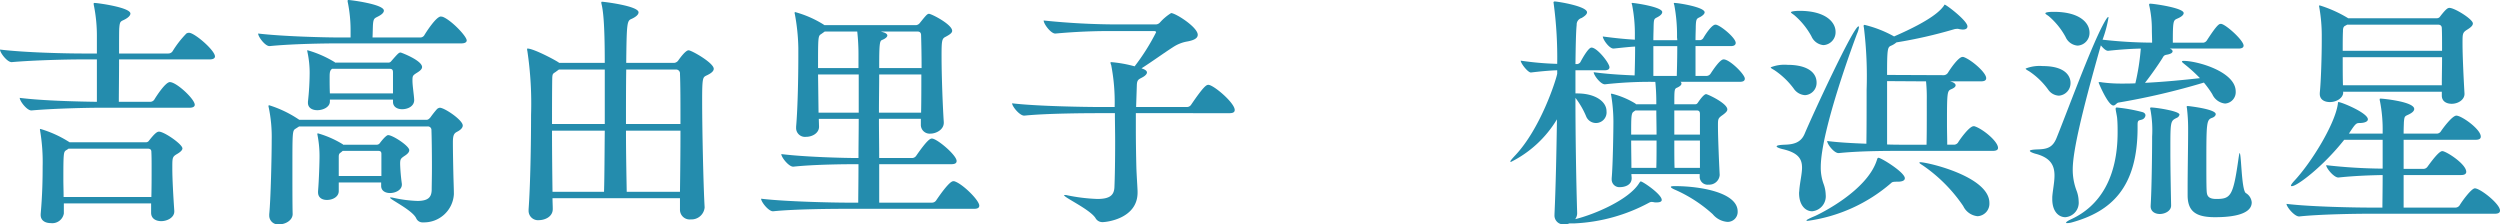
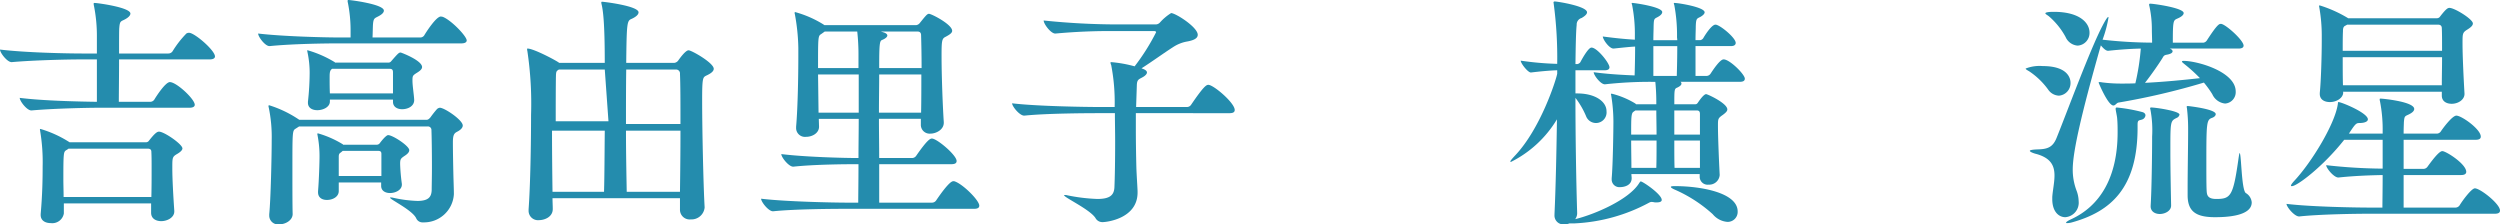
<svg xmlns="http://www.w3.org/2000/svg" viewBox="0 0 344.757 30.938">
  <defs>
    <style>.cls-1{fill:#248cad;}</style>
  </defs>
  <g id="レイヤー_2" data-name="レイヤー 2">
    <g id="要素">
      <path class="cls-1" d="M29.645,7.785c0,.204-.17.408-.748.408H16.42c0,2.244-.034,4.76-.034,5.848h4.351a.692.692,0,0,0,.544-.306c.238-.408,1.53-2.414,2.142-2.414.918,0,3.434,2.346,3.434,3.128,0,.204-.17.407-.714.407H13.939c-1.87,0-6.527.103-9.587.374h-.034c-.612,0-1.598-1.292-1.598-1.733,3.23.408,8.227.51,10.641.544V8.193H11.219c-1.87,0-6.527.102-9.587.374H1.598C.986,8.567,0,7.275,0,6.834c3.638.441,9.451.544,11.389.544h1.972V5.134a21.265,21.265,0,0,0-.408-4.352.958.958,0,0,1-.034-.272c0-.102.034-.102.136-.102.408,0,4.929.612,4.929,1.462,0,.273-.306.578-.85.85-.476.238-.612.204-.68,1.088-.034.204-.034,1.734-.034,3.57H23.22a.706.706,0,0,0,.578-.307A13.772,13.772,0,0,1,25.701,4.624a.684.684,0,0,1,.374-.102C26.823,4.521,29.645,6.936,29.645,7.785ZM25.157,20.466c0,.204-.204.442-.646.715-.748.441-.748.476-.748,2.006s.136,3.875.272,5.881v.102c0,.817-.952,1.326-1.802,1.326-.714,0-1.394-.34-1.394-1.155V28.048H8.805v1.393a1.621,1.621,0,0,1-1.802,1.326c-.748,0-1.394-.34-1.394-1.122V29.51c.238-2.652.272-4.896.272-6.527a25.869,25.869,0,0,0-.34-4.896c0-.102-.034-.137-.034-.204s.034-.102.068-.102a15.509,15.509,0,0,1,3.91,1.768l.102.067H20.092a.481.481,0,0,0,.442-.204c.85-1.088,1.156-1.258,1.394-1.258C22.642,18.154,25.157,19.889,25.157,20.466ZM20.908,23.254c0-.85,0-1.632-.034-2.312,0-.34-.204-.442-.51-.442H9.451a2.273,2.273,0,0,1-.306.204c-.374.238-.408.307-.408,4.012,0,.816.034,1.632.034,2.448H20.874C20.908,25.77,20.908,24.444,20.908,23.254Z" />
      <path class="cls-1" d="M64.359,5.576c0,.204-.17.407-.748.407H46.613c-1.87,0-6.391.068-9.417.374h-.034c-.612,0-1.564-1.292-1.564-1.733,3.468.408,9.213.544,11.151.544h1.598V4.216A19.39,19.39,0,0,0,47.973.374a.763.763,0,0,1-.034-.237c0-.137.034-.137.136-.137.238,0,4.862.578,4.862,1.462q0,.409-.816.816c-.442.238-.612.238-.68,1.02-.034.374-.034,1.156-.068,1.87h6.596a.644.644,0,0,0,.544-.306c.238-.408,1.632-2.584,2.278-2.584.068,0,.17.034.238.034C62.217,2.754,64.359,4.998,64.359,5.576Zm-.544,11.729c0,.306-.272.612-.816.884-.374.204-.544.442-.544,1.428s.034,3.025.068,4.454c.034,1.258.068,2.142.068,2.651V26.79a4.125,4.125,0,0,1-4.25,3.875.944.944,0,0,1-.952-.578c-.544-1.121-3.604-2.583-3.604-2.821,0-.034.034-.034.102-.034a1.164,1.164,0,0,1,.306.034,17.828,17.828,0,0,0,3.366.442c1.53,0,1.938-.544,1.972-1.496,0-.51.034-1.768.034-3.162,0-2.006-.034-4.283-.068-5.133a.482.482,0,0,0-.544-.477H41.242l-.476.307c-.442.272-.442.407-.442,5.541,0,2.447,0,5.065.034,6.188V29.51c0,.85-.952,1.428-1.87,1.428a1.214,1.214,0,0,1-1.36-1.224V29.543c.204-2.005.34-7.955.34-10.198a19.949,19.949,0,0,0-.408-4.521.601.601,0,0,1-.034-.204.09.09,0,0,1,.102-.102,15.627,15.627,0,0,1,4.148,2.006H58.818c.272,0,.442-.237.544-.34a13.045,13.045,0,0,1,.884-1.122.674.674,0,0,1,.408-.204C61.299,14.856,63.815,16.557,63.815,17.305ZM58.206,9.247c0,.238-.204.476-.646.748-.646.408-.68.442-.68,1.122,0,.714.204,1.938.238,2.651v.034c0,.816-.816,1.258-1.666,1.258-.646,0-1.258-.306-1.258-1.02v-.306H45.491v.271c0,.748-.918,1.19-1.734,1.19-.68,0-1.292-.307-1.292-1.02V14.041a37.668,37.668,0,0,0,.238-3.978,13.722,13.722,0,0,0-.306-2.89,1.469,1.469,0,0,0-.034-.17c0-.068.034-.068.068-.068A15.016,15.016,0,0,1,46.035,8.499a.34.34,0,0,1,.17.137h7.343a.478.478,0,0,0,.408-.204c.918-1.054,1.054-1.19,1.292-1.19C55.316,7.241,58.206,8.329,58.206,9.247Zm-1.768,11.457c0,.238-.17.477-.578.748-.612.408-.68.476-.68,1.19a25.973,25.973,0,0,0,.238,2.721v.102c0,.714-.85,1.156-1.632,1.156-.646,0-1.224-.307-1.224-.986v-.476H46.715v1.19c0,.782-.816,1.224-1.632,1.224-.646,0-1.224-.306-1.224-1.054v-.136c.136-1.666.204-4.046.204-4.896a15.107,15.107,0,0,0-.272-2.822,1.51,1.51,0,0,0-.034-.17.09.09,0,0,1,.102-.102,13.652,13.652,0,0,1,3.4,1.496c.034,0,.034.067.068.067h4.658a.525.525,0,0,0,.408-.237c.748-.986,1.054-1.088,1.122-1.088C54.16,18.631,56.438,20.126,56.438,20.704ZM54.194,9.995c0-.408-.136-.51-.544-.51H45.797l-.034.034c-.306.204-.306.612-.306,1.258,0,.578,0,1.394.034,2.107h8.703ZM52.596,21.214c0-.374-.238-.407-.442-.407H47.259l-.238.204c-.272.17-.306.306-.306.68v2.584h5.881Z" />
-       <path class="cls-1" d="M98.427,9.485c0,.34-.374.646-1.054.952-.442.237-.544.306-.544,3.331,0,4.148.17,11.865.34,14.789v.068a1.818,1.818,0,0,1-1.904,1.631A1.337,1.337,0,0,1,93.77,28.898V27.334H76.193c0,.544.034,1.02.034,1.462v.033c0,1.088-1.122,1.53-1.904,1.53a1.292,1.292,0,0,1-1.428-1.326v-.17c.238-3.264.34-8.975.34-13.02a49.112,49.112,0,0,0-.51-8.805.961.961,0,0,1-.034-.273c0-.034,0-.068.068-.068.85,0,4.114,1.734,4.351,1.973h6.289c0-5.576-.238-7.241-.442-8.092a.765.765,0,0,1-.034-.237.09.09,0,0,1,.102-.102c.238,0,5.032.578,5.032,1.462,0,.306-.34.612-.918.884-.68.272-.714.442-.782,6.086h6.629a.801.801,0,0,0,.578-.374c.952-1.326,1.292-1.36,1.394-1.36C95.367,6.936,98.427,8.67,98.427,9.485Zm-15.027.102H77.077l-.51.374c-.34.204-.374.273-.408.748,0,.137-.034.476-.034,6.392h7.275Zm-7.275,8.432c0,2.821.034,5.949.068,8.432h7.105c.068-2.278.068-5.338.102-8.432ZM93.77,10.199a.538.538,0,0,0-.544-.612H86.358c-.034,2.278-.034,4.93-.034,7.514h7.513C93.838,14.245,93.838,11.661,93.77,10.199Zm-7.445,7.819c0,3.298.068,6.392.102,8.432H93.77c.034-2.448.068-5.542.068-8.432Z" />
+       <path class="cls-1" d="M98.427,9.485c0,.34-.374.646-1.054.952-.442.237-.544.306-.544,3.331,0,4.148.17,11.865.34,14.789v.068a1.818,1.818,0,0,1-1.904,1.631A1.337,1.337,0,0,1,93.77,28.898V27.334H76.193c0,.544.034,1.02.034,1.462v.033c0,1.088-1.122,1.53-1.904,1.53a1.292,1.292,0,0,1-1.428-1.326v-.17c.238-3.264.34-8.975.34-13.02a49.112,49.112,0,0,0-.51-8.805.961.961,0,0,1-.034-.273c0-.034,0-.068.068-.068.85,0,4.114,1.734,4.351,1.973h6.289c0-5.576-.238-7.241-.442-8.092a.765.765,0,0,1-.034-.237.09.09,0,0,1,.102-.102c.238,0,5.032.578,5.032,1.462,0,.306-.34.612-.918.884-.68.272-.714.442-.782,6.086h6.629a.801.801,0,0,0,.578-.374c.952-1.326,1.292-1.36,1.394-1.36C95.367,6.936,98.427,8.67,98.427,9.485Zm-15.027.102H77.077c-.34.204-.374.273-.408.748,0,.137-.034.476-.034,6.392h7.275Zm-7.275,8.432c0,2.821.034,5.949.068,8.432h7.105c.068-2.278.068-5.338.102-8.432ZM93.77,10.199a.538.538,0,0,0-.544-.612H86.358c-.034,2.278-.034,4.93-.034,7.514h7.513C93.838,14.245,93.838,11.661,93.77,10.199Zm-7.445,7.819c0,3.298.068,6.392.102,8.432H93.77c.034-2.448.068-5.542.068-8.432Z" />
      <path class="cls-1" d="M135.045,28.354c0,.238-.136.442-.714.442h-17.61c-1.904,0-7.173.033-10.097.34H106.59c-.612,0-1.632-1.292-1.632-1.734,3.366.408,9.961.544,11.933.544h1.462c0-1.02.034-2.991.034-5.304h-.102c-1.904,0-5.949.034-8.873.341h-.034c-.612,0-1.632-1.292-1.632-1.734,3.332.408,8.601.544,10.641.544,0-1.733.034-3.603.034-5.405h-5.507l.034,1.054v.034c0,.85-.884,1.394-1.802,1.394a1.221,1.221,0,0,1-1.36-1.258v-.136c.238-2.72.306-7.241.306-9.757V6.596a27.731,27.731,0,0,0-.476-4.624.594.594,0,0,1-.034-.203c0-.068.034-.103.068-.103a14.639,14.639,0,0,1,3.841,1.666l.204.136h12.647a.775.775,0,0,0,.51-.306c.85-1.054,1.02-1.258,1.258-1.258.34,0,3.196,1.462,3.196,2.346,0,.306-.374.544-.952.85-.476.238-.51.612-.51,2.652,0,2.787.17,7.104.306,9.077v.102c0,.952-1.054,1.496-1.836,1.496a1.21,1.21,0,0,1-1.326-1.258v-.782h-5.779c0,1.836.034,3.706.034,5.405h4.556a.692.692,0,0,0,.544-.306c1.598-2.312,1.972-2.38,2.176-2.38.68,0,3.4,2.277,3.4,3.094,0,.238-.136.441-.714.441h-9.961v5.304h7.309a.692.692,0,0,0,.544-.306c1.802-2.651,2.244-2.651,2.38-2.651a.441.441,0,0,1,.204.033C132.835,25.43,135.045,27.64,135.045,28.354ZM118.387,7.785a29.4,29.4,0,0,0-.17-3.434h-4.488l-.476.341c-.442.272-.442.34-.442,4.691h5.575Zm.034,2.482h-5.609l.068,5.27h5.541Zm2.822,0c0,1.563-.034,3.365-.034,5.27h5.813c.034-1.564.034-3.434.034-5.27Zm5.779-5.405c0-.341-.17-.511-.476-.511h-5.065l.442.137c.272.102.442.237.442.407s-.204.408-.714.612c-.34.136-.408.442-.408,3.876H127.09C127.09,7.649,127.056,6.018,127.022,4.862Z" />
      <path class="cls-1" d="M156.636,15.604v2.04c0,1.938.034,3.842.068,5.27.034,1.189.136,2.584.17,3.434v.204c0,3.603-4.284,4.079-4.827,4.079a1.081,1.081,0,0,1-.986-.577c-.782-1.19-4.317-2.822-4.317-3.128,0-.034.034-.034.102-.034a1.164,1.164,0,0,1,.306.034,24.649,24.649,0,0,0,4.182.51c1.7,0,2.278-.51,2.346-1.563.068-1.462.102-3.91.102-6.323,0-1.395-.034-2.754-.034-3.944h-2.21c-1.904,0-7.343.034-10.267.34h-.034c-.646,0-1.666-1.291-1.666-1.699,3.4.408,10.131.51,12.103.51h2.04a27.008,27.008,0,0,0-.476-5.779,1.115,1.115,0,0,1-.102-.34c0-.034.034-.068.136-.068a17.39,17.39,0,0,1,3.196.578,29.525,29.525,0,0,0,2.958-4.691c0-.102-.068-.17-.272-.17h-5.066a81.809,81.809,0,0,0-8.533.34h-.034c-.612,0-1.598-1.326-1.598-1.802a99.433,99.433,0,0,0,10.165.544h5.236a.82.82,0,0,0,.612-.238,6.899,6.899,0,0,1,1.564-1.326c.612,0,3.672,1.938,3.672,2.992,0,.51-.578.782-1.598.952a5.169,5.169,0,0,0-1.802.748c-1.224.781-2.958,2.039-4.352,2.923l.17.068c.374.136.578.306.578.51s-.238.477-.714.714c-.442.238-.646.307-.68.986l-.102,3.06h7.037a.692.692,0,0,0,.544-.306c1.734-2.55,2.108-2.754,2.38-2.754.714,0,3.638,2.482,3.638,3.468,0,.237-.136.441-.714.441Z" />
      <path class="cls-1" d="M228.206,27.911a2.913,2.913,0,0,0-.442-.067.766.766,0,0,0-.34.102,23.985,23.985,0,0,1-10.233,2.857h-.748a1.948,1.948,0,0,1-.748.136,1.219,1.219,0,0,1-1.326-1.292V29.543c.17-3.739.272-8.532.34-13.088a15.475,15.475,0,0,1-6.357,5.881.073.073,0,0,1-.068-.067c0-.103.204-.341.612-.782,3.536-3.706,5.677-10.403,5.847-11.321V9.69c-1.02.034-2.176.136-3.604.306h-.034c-.408,0-1.394-1.258-1.394-1.632a42.061,42.061,0,0,0,5.032.442,55.935,55.935,0,0,0-.476-8.228,1.218,1.218,0,0,0-.034-.204c0-.136.068-.17.17-.17.374,0,4.454.646,4.454,1.496,0,.272-.34.544-.748.782a.931.931,0,0,0-.68.951c-.102.918-.136,2.89-.17,5.406h.238a.639.639,0,0,0,.442-.272c.34-.645,1.122-2.006,1.53-2.006.782,0,2.482,2.142,2.482,2.72,0,.204-.136.408-.646.408h-4.046v3.195h.238c2.55,0,4.045,1.156,4.045,2.448a1.462,1.462,0,0,1-2.822.68,11.376,11.376,0,0,0-1.462-2.516c0,5.27.102,11.423.238,15.91a1.383,1.383,0,0,1-.272.816c2.652-.646,7.445-2.686,8.839-4.998.102-.136.136-.204.204-.204.272,0,2.89,1.768,2.89,2.55,0,.238-.272.34-.68.34Zm8.941-3.739a1.446,1.446,0,0,1-1.53,1.292,1.09,1.09,0,0,1-1.224-1.088v-.374h-9.417c0,.204.034.408.034.544V24.58c0,1.02-1.088,1.224-1.564,1.224a1.06,1.06,0,0,1-1.19-1.088V24.58c.17-1.904.238-6.697.238-7.888a22.701,22.701,0,0,0-.306-3.535c0-.068-.034-.102-.034-.136a.09.09,0,0,1,.102-.103,11.544,11.544,0,0,1,3.264,1.36l.102.102H228.41v-.17a28.938,28.938,0,0,0-.136-2.924h-.408a56.046,56.046,0,0,0-6.527.34h-.034c-.578,0-1.53-1.258-1.53-1.666,2.04.273,4.012.374,5.644.442.034-1.054.068-2.651.068-3.978-.748.034-1.632.136-2.958.272h-.034c-.578,0-1.462-1.258-1.462-1.665,1.768.237,3.196.374,4.419.441v-.51a20.693,20.693,0,0,0-.374-4.25,1.508,1.508,0,0,1-.068-.272c0-.034.034-.034.102-.034.306,0,4.114.544,4.114,1.258,0,.238-.238.477-.612.68-.51.273-.544.204-.578,1.36,0,.374-.034,1.054-.034,1.836H231.3c0-.17-.034-.307-.034-.442a22.169,22.169,0,0,0-.374-4.386,1.52,1.52,0,0,1-.068-.272c0-.034.034-.034.102-.034.544,0,4.148.578,4.148,1.292,0,.204-.238.442-.612.645-.476.238-.578.204-.612,1.36,0,.408-.034,1.054-.034,1.836h.646a.629.629,0,0,0,.442-.307c.068-.136,1.088-1.835,1.666-1.835s2.788,1.802,2.788,2.516c0,.237-.17.441-.646.441h-4.896v4.114h1.564a.686.686,0,0,0,.51-.307c.34-.51,1.292-1.972,1.802-1.972.85,0,2.924,2.074,2.924,2.652,0,.237-.136.441-.68.441h-8.193a.295.295,0,0,1,.136.238c0,.204-.204.374-.544.544-.442.17-.442.238-.442,2.312h2.89c.136,0,.238-.034.374-.238,0,0,.748-1.155,1.122-1.155.204,0,2.924,1.258,2.924,2.107,0,.238-.204.442-.612.748-.68.476-.68.544-.68,1.53,0,1.632.17,5.507.238,6.73Zm-11.627-8.941-.238.17c-.34.204-.34.782-.34,3.162h3.502c0-1.19-.034-2.346-.034-3.332Zm2.89,7.922c.034-1.02.034-2.38.034-3.774h-3.502c0,1.259.034,2.687.034,3.774Zm2.822-12.681c.034-1.088.068-2.754.068-4.114h-3.298v4.114Zm4.963,19.071a19.236,19.236,0,0,0-5.337-3.434c-.272-.136-.442-.237-.442-.34,0-.067.17-.102.578-.102,3.4,0,8.635.85,8.635,3.501a1.375,1.375,0,0,1-1.428,1.429A2.908,2.908,0,0,1,236.195,29.543Zm-1.768-13.836c0-.408-.204-.476-.476-.476h-3.06v3.332h3.536Zm0,3.671h-3.536c0,1.462,0,2.857.034,3.774h3.502Z" />
-       <path class="cls-1" d="M250.512,11.39a1.694,1.694,0,0,1-1.598,1.733,2.041,2.041,0,0,1-1.564-.918,10.728,10.728,0,0,0-2.686-2.55c-.306-.17-.476-.272-.476-.374a5.179,5.179,0,0,1,2.312-.34C249.185,8.941,250.512,9.961,250.512,11.39Zm.578,11.66a6.537,6.537,0,0,0,.374,2.278,4.676,4.676,0,0,1,.306,1.529,2.072,2.072,0,0,1-1.87,2.278c-.884,0-1.802-.782-1.802-2.516,0-.137.034-.272.034-.442.102-1.156.374-2.21.374-3.059,0-1.156-.476-2.006-2.516-2.516-.646-.137-.986-.307-.986-.408,0-.136.34-.204,1.088-.238,1.292-.033,2.244-.306,2.754-1.462,1.19-2.821,6.765-14.856,7.445-14.856.034,0,.068.034.068.102a3.381,3.381,0,0,1-.272.918C255.917,5.1,251.089,17.917,251.089,23.05Zm2.04-18.664a1.777,1.777,0,0,1-1.666,1.836,2.012,2.012,0,0,1-1.666-1.224,10.358,10.358,0,0,0-2.38-2.924c-.238-.17-.442-.306-.442-.374,0-.136.646-.204,1.19-.204C251.769,1.496,253.129,3.06,253.129,4.386ZM262.682,24.58c0,.306-.34.476-.986.476h-.102c-.578,0-.68.068-.782.17a22.186,22.186,0,0,1-11.559,5.235c-.102,0-.136-.033-.136-.067,0-.068.374-.273,1.19-.612.612-.272,7.207-3.468,8.533-7.751.068-.204.102-.273.204-.273C259.419,21.758,262.682,23.764,262.682,24.58Zm12.851-4.182c0,.204-.136.408-.714.408H262.308c-2.006,0-5.813,0-8.737.306h-.034c-.612,0-1.564-1.224-1.564-1.666,1.598.204,3.57.306,5.405.374.034-1.938.034-4.794.034-7.411a55.739,55.739,0,0,0-.374-8.602.662.662,0,0,1-.034-.237c0-.102.034-.137.136-.137a16.11,16.11,0,0,1,4.011,1.564l.034.034c5.405-2.346,6.459-3.672,6.867-4.216.068-.102.068-.17.136-.17.204,0,3.128,2.21,3.128,2.991,0,.273-.204.442-.646.442a3.515,3.515,0,0,1-.51-.068.744.744,0,0,0-.272-.034,1.713,1.713,0,0,0-.442.068,64.139,64.139,0,0,1-7.921,1.802,2.879,2.879,0,0,1-.782.475c-.442.204-.51.477-.51,4.012l7.853.034a.729.729,0,0,0,.544-.34c.374-.612,1.462-2.176,2.006-2.176a.429.429,0,0,1,.204.034c1.02.374,3.06,2.107,3.06,2.89,0,.238-.136.442-.714.442h-4.25l.204.067c.374.136.544.306.544.476,0,.204-.204.374-.612.545-.544.237-.578.407-.578,4.725,0,1.088.034,2.143.034,2.924h.952a.692.692,0,0,0,.544-.306c.17-.306,1.53-2.244,2.142-2.244a.43.43,0,0,1,.204.034C273.527,17.849,275.533,19.515,275.533,20.398ZM265.606,11.22l-5.372-.034v8.737c.884.033,1.7.033,2.244.033h3.196c.034-1.359.034-3.025.034-4.487V13.803A22.164,22.164,0,0,0,265.606,11.22Zm8.737,16.76a1.729,1.729,0,0,1-1.632,1.836,2.454,2.454,0,0,1-1.972-1.393,21.203,21.203,0,0,0-5.575-5.609c-.272-.171-.476-.307-.476-.374,0-.034.034-.068.136-.068C265.81,22.37,274.343,24.342,274.343,27.98Z" />
      <path class="cls-1" d="M285.531,11.423a1.728,1.728,0,0,1-1.598,1.768,1.878,1.878,0,0,1-1.496-.851A10.293,10.293,0,0,0,279.82,9.825c-.306-.17-.476-.272-.476-.374a5.261,5.261,0,0,1,2.346-.34C285.531,9.111,285.531,11.185,285.531,11.423ZM309.397,6.29c0,.204-.136.407-.714.407h-9.451c.238.102.374.238.374.374,0,.204-.238.374-.816.477-.408.067-.442.237-.612.51-.442.714-1.496,2.244-2.38,3.365,2.72-.136,5.439-.407,7.581-.646A21.616,21.616,0,0,0,301.238,8.84c-.204-.17-.34-.272-.34-.341s.068-.102.238-.102c1.904,0,7.173,1.496,7.173,4.216a1.57,1.57,0,0,1-1.462,1.666,2.185,2.185,0,0,1-1.768-1.292,13.668,13.668,0,0,0-1.156-1.598,96.959,96.959,0,0,1-11.763,2.753c-.272.034-.442.408-.714.408-.748,0-2.04-3.128-2.04-3.161s.034-.068.136-.068a1.165,1.165,0,0,1,.306.034,19.931,19.931,0,0,0,2.584.17c.646,0,1.36,0,2.04-.034a31.325,31.325,0,0,0,.748-4.794c-1.224.034-2.55.102-4.488.307h-.034c-.306,0-.68-.374-.986-.748-2.584,9.111-3.876,14.584-3.876,17.101a8.114,8.114,0,0,0,.51,2.89,4.342,4.342,0,0,1,.306,1.495,2.002,2.002,0,0,1-1.836,2.21c-.918,0-1.802-.782-1.802-2.482v-.306c.068-.952.306-2.006.306-2.958,0-1.292-.442-2.38-2.448-2.958-.442-.102-.952-.306-.952-.441,0-.102.272-.17,1.054-.204,1.326-.034,2.108-.238,2.652-1.632,1.496-3.706,4.623-12.205,6.323-15.435.442-.85.68-1.19.782-1.19.034,0,.034.034.034.102a16.752,16.752,0,0,1-.816,3.025,63.143,63.143,0,0,0,6.731.408h.102c0-.578-.034-1.326-.034-1.768a15.038,15.038,0,0,0-.34-3.264.668.668,0,0,1-.034-.238c0-.068.034-.102.17-.102.442,0,4.59.577,4.59,1.291,0,.272-.34.544-.918.782-.51.238-.578.306-.578,3.298H303.89a.703.703,0,0,0,.442-.306c1.428-2.21,1.7-2.278,1.904-2.278a.431.431,0,0,1,.204.034C307.255,3.638,309.397,5.609,309.397,6.29ZM288.149,4.488A1.741,1.741,0,0,1,286.517,6.29a1.964,1.964,0,0,1-1.666-1.19,10.101,10.101,0,0,0-2.346-2.89c-.238-.17-.442-.272-.442-.374s.272-.204,1.156-.204C286.857,1.632,288.149,3.196,288.149,4.488Zm7.717,11.423a.683.683,0,0,1-.476.577c-.408.137-.612.034-.612.681V17.61c0,8.295-3.672,11.559-9.043,13.055a2.731,2.731,0,0,1-.646.103c-.102,0-.17,0-.17-.068s.204-.238.646-.442c4.046-1.835,6.46-5.812,6.46-12,0-.646,0-1.292-.068-2.006-.034-.307-.17-.918-.204-1.19v-.067c0-.137.068-.17.17-.17a22.387,22.387,0,0,1,3.57.646C295.764,15.571,295.866,15.741,295.866,15.911ZM299.3,20.773c0,2.55.068,5.745.102,7.547v.034c0,.714-.816,1.156-1.564,1.156-.646,0-1.258-.341-1.258-1.055v-.067c.136-2.108.204-7.037.204-9.553a15.406,15.406,0,0,0-.238-3.74.37.37,0,0,1-.034-.17c0-.068.034-.102.17-.102.544,0,3.876.476,3.876.985a.609.609,0,0,1-.374.442C299.3,16.692,299.3,16.692,299.3,20.773Zm6.188,9.179c-2.516,0-3.808-.68-3.808-3.025v-.952c0-2.38.068-6.018.068-7.717v-.578a23.305,23.305,0,0,0-.17-2.822c0-.033-.034-.067-.034-.102,0-.068.034-.136.17-.136.034,0,3.841.407,3.841,1.122,0,.203-.204.407-.51.51-.748.272-.782.645-.782,6.085,0,1.598,0,3.094.034,3.842.034.612.034,1.258,1.326,1.258,2.04,0,2.346-.408,3.094-5.711.068-.442.102-.612.136-.612.238,0,.238,5.065.85,5.508a1.641,1.641,0,0,1,.816,1.291C310.519,29.85,306.847,29.951,305.488,29.951Z" />
      <path class="cls-1" d="M344.757,29.033c0,.238-.136.442-.714.442H326.705c-1.87,0-6.731.067-9.621.374H317.05c-.646,0-1.734-1.326-1.734-1.734,3.332.408,9.587.511,11.525.511h1.7c0-.816.034-2.618.034-4.488-1.7.034-3.841.102-6.085.34h-.034c-.612,0-1.666-1.291-1.666-1.699a73.856,73.856,0,0,0,7.785.476V19.276h-5.303c-2.89,3.672-6.493,6.392-7.207,6.392-.068,0-.136,0-.136-.068,0-.102.136-.306.442-.645,2.448-2.618,5.61-7.854,6.017-10.573.034-.204,0-.306.102-.306.408,0,4.046,1.496,4.046,2.38,0,.306-.442.51-1.19.51-.442,0-.578.17-1.428,1.462h4.657v-.204a20.285,20.285,0,0,0-.374-4.284.76.76,0,0,1-.034-.237c0-.103.034-.103.17-.103.204,0,4.59.408,4.59,1.428,0,.272-.272.545-.884.816-.442.204-.476.238-.544,1.054,0,.204-.034.748-.034,1.53h4.59a.694.694,0,0,0,.544-.307c.238-.373,1.564-2.176,2.142-2.176.714,0,3.366,1.87,3.366,2.891,0,.237-.136.441-.714.441h-9.927v4.012h2.754a.692.692,0,0,0,.544-.306c1.156-1.599,1.734-2.143,2.04-2.143.51,0,3.298,1.769,3.298,2.857,0,.237-.17.441-.714.441h-7.921V28.626h7.173a.693.693,0,0,0,.544-.307c.476-.781,1.666-2.346,2.108-2.346C342.037,25.974,344.757,28.115,344.757,29.033Zm-3.74-25.803c0,.272-.238.51-.714.815-.714.442-.714.544-.714,1.938,0,1.87.17,5.168.272,6.936v.034c0,.782-.85,1.359-1.768,1.359-.714,0-1.36-.34-1.36-1.121v-.544H323.101l.034.102c0,.714-.85,1.326-1.836,1.326-.748,0-1.394-.34-1.394-1.122v-.136c.17-1.666.272-5.134.272-7.208V4.794a22.394,22.394,0,0,0-.34-3.773,1.418,1.418,0,0,0-.034-.17.09.09,0,0,1,.102-.103,17.524,17.524,0,0,1,3.808,1.7l.102.068H336.054a.528.528,0,0,0,.442-.238c.816-1.054,1.054-1.19,1.292-1.19C338.502,1.088,341.017,2.652,341.017,3.231Zm-4.284.68c0-.374-.204-.51-.544-.51H323.679a2.596,2.596,0,0,1-.306.17c-.238.136-.272.407-.272.748-.034.68-.034,1.632-.034,2.686h13.7C336.768,5.712,336.768,4.59,336.734,3.91ZM323.067,7.888c0,1.359,0,2.787.034,3.875h13.633c0-1.19.034-2.549.034-3.875Z" />
    </g>
  </g>
</svg>